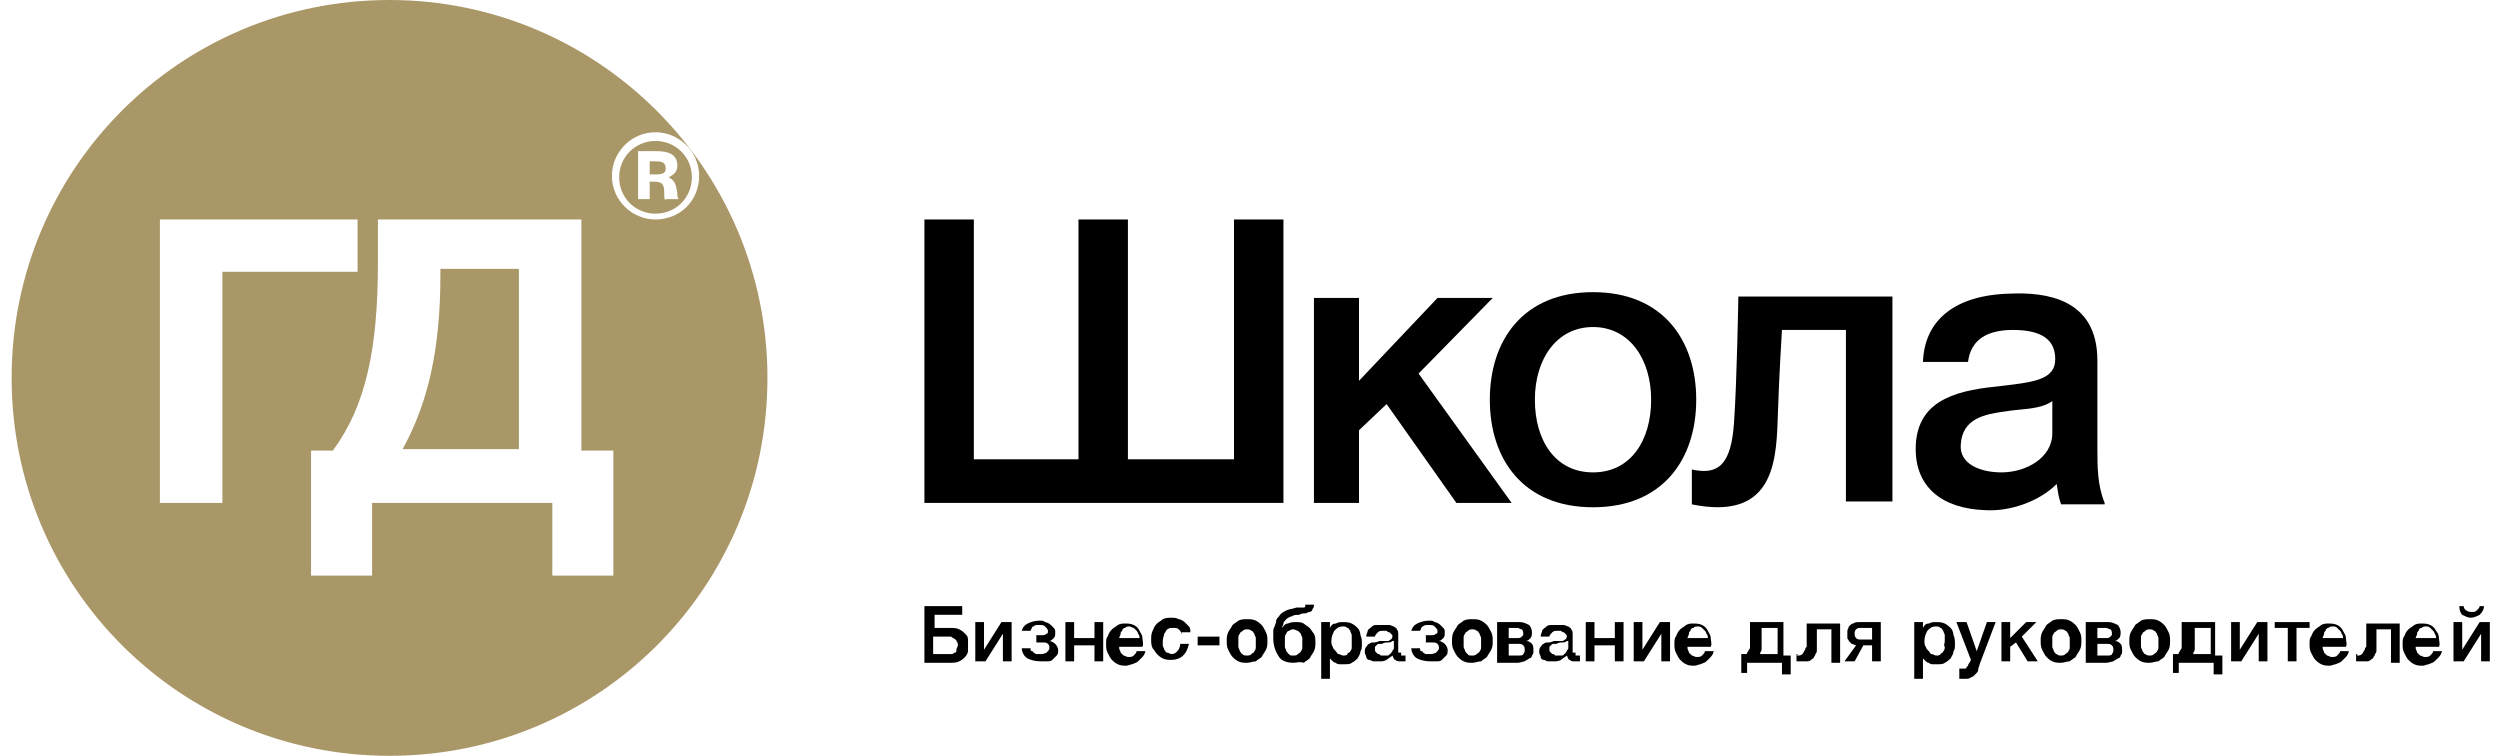
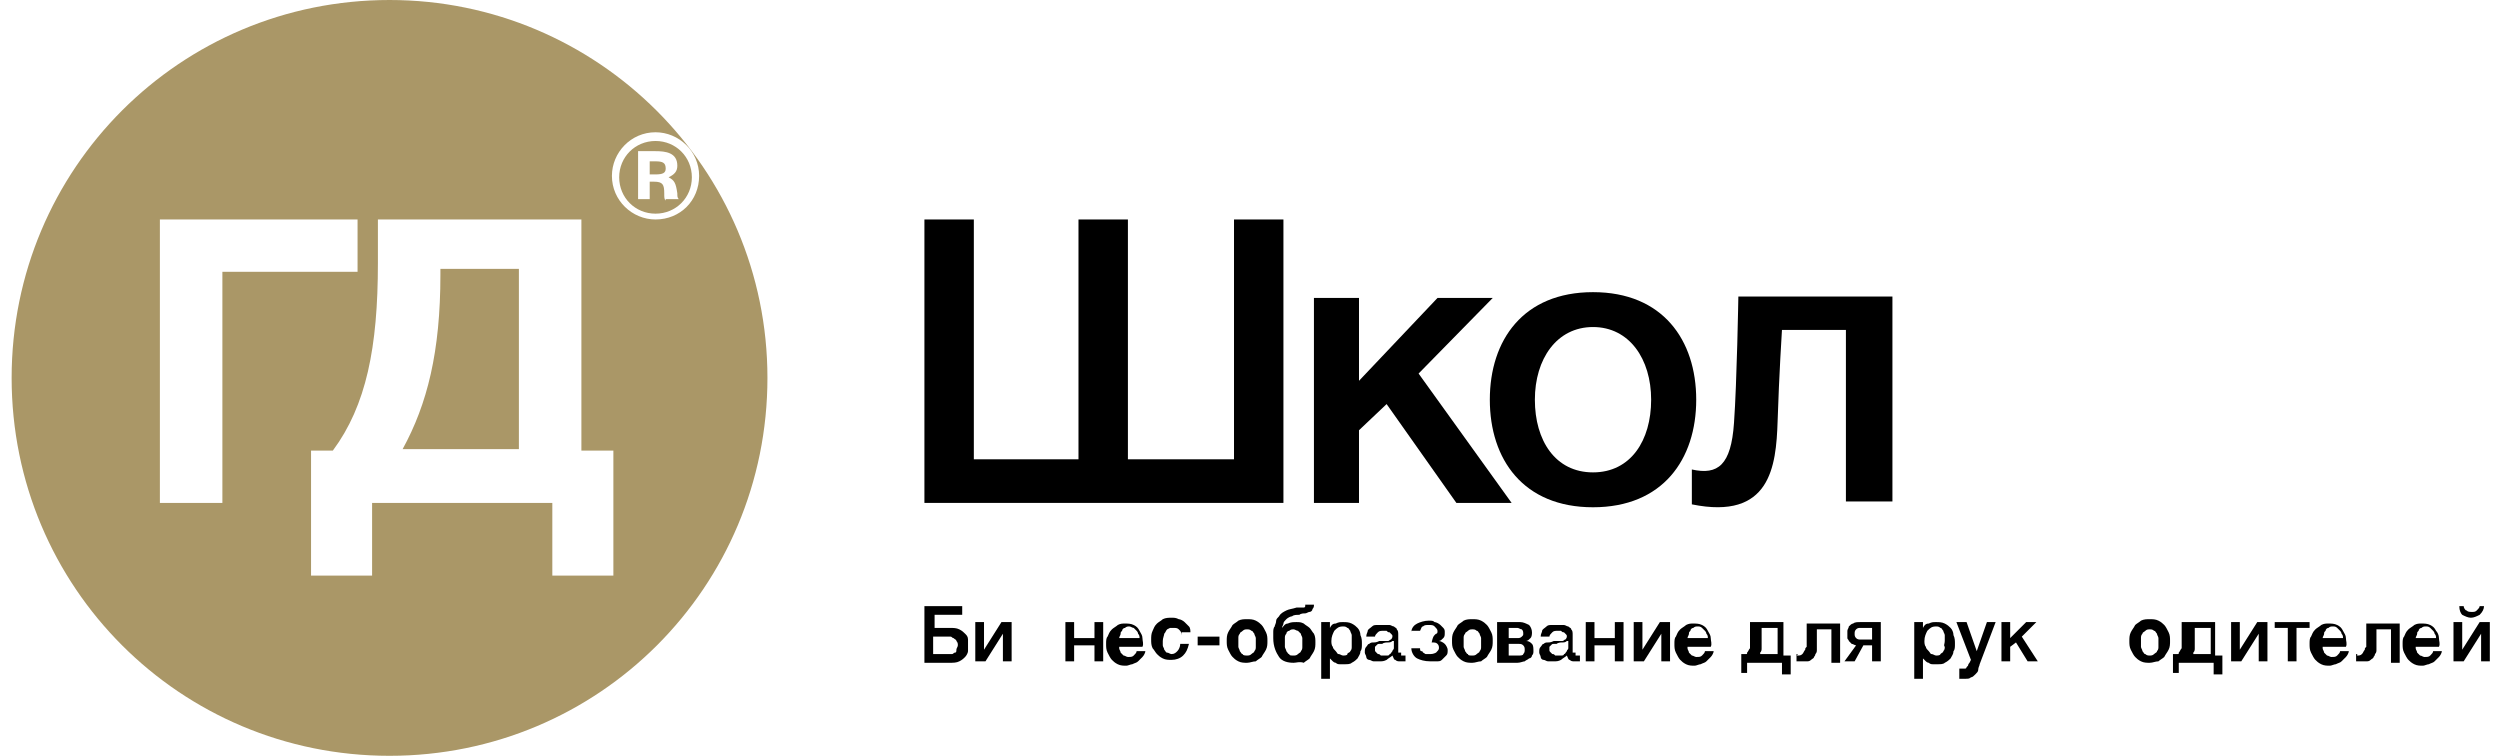
<svg xmlns="http://www.w3.org/2000/svg" width="172" height="52" viewBox="0 0 172 52" fill="none">
  <path d="M77.7 31.6H84.9V15.1H88.3V34.6H63.6V15.1H67V31.6H74.2V15.1H77.6V31.6H77.7Z" fill="black" />
  <path d="M90.399 20.5H93.499V26.2L98.899 20.5H102.699L97.599 25.7L103.999 34.6H100.199L95.399 27.8L93.499 29.6V34.6H90.399V20.5Z" fill="black" />
-   <path d="M144.8 34.6C144.3 33.4 144.3 32.1 144.3 30.8V24.8C144.3 20.5 140.7 20.1 138.3 20.2C134.4 20.3 132.4 22.1 132.3 24.9H135.4C135.6 23.3 136.8 22.7 138.5 22.7C140.5 22.7 141.4 23.4 141.4 24.7C141.4 26.2 139.8 26.3 137.3 26.6C134.3 26.9 131.8 27.7 131.8 30.9C131.8 33.5 133.6 35 136.6 35.1C138.3 35.2 140.3 34.5 141.5 33.3C141.6 33.9 141.6 34.1 141.8 34.7H144.8V34.6ZM141.2 29.8C141.2 31.5 139.4 32.5 137.7 32.5C136.2 32.5 134.8 31.9 134.9 30.6C135 28.8 136.5 28.5 138 28.3C139.2 28.1 140.3 28.2 141.2 27.6V29.8V29.8Z" fill="black" />
  <path d="M109.599 20.1C104.799 20.1 102.5 23.4 102.5 27.5C102.5 31.6 104.799 34.9 109.599 34.9C114.399 34.9 116.7 31.6 116.7 27.5C116.7 23.4 114.399 20.1 109.599 20.1ZM109.599 32.5C106.999 32.5 105.599 30.3 105.599 27.5C105.599 24.7 107.099 22.5 109.599 22.5C112.099 22.5 113.599 24.7 113.599 27.5C113.599 30.3 112.199 32.5 109.599 32.5Z" fill="black" />
  <path d="M116.399 32.3V34.7C121.799 35.8 122.199 32.1 122.299 29C122.399 25.8 122.599 22.7 122.599 22.7H126.999V34.5H130.199V20.4H119.599C119.599 20.4 119.499 26.3 119.299 29.1C119.099 32 118.199 32.7 116.399 32.3Z" fill="black" />
  <path d="M45.1 9.7C43.7 9.7 42.6 10.8 42.6 12.2C42.6 13.6 43.7 14.7 45.1 14.7C46.5 14.7 47.6 13.6 47.6 12.2C47.6 10.8 46.5 9.7 45.1 9.7ZM45.8 13.8C45.7 13.7 45.7 13.6 45.7 13.3C45.7 12.7 45.6 12.5 45 12.5H44.7V13.7H43.9V10.4H45.1C45.8 10.4 46.6 10.5 46.6 11.4C46.6 11.8 46.4 12 46 12.2C46.4 12.4 46.5 12.6 46.6 13.3C46.6 13.5 46.6 13.6 46.7 13.7H45.8V13.8Z" fill="#AA9767" />
  <path d="M45.1 11.1H44.7V12H45.1C45.6 12 45.8 11.9 45.8 11.6C45.8 11.2 45.6 11.1 45.1 11.1Z" fill="#AA9767" />
  <path d="M30.3 18.9C30.3 24.2 29.4 27.8 27.7 30.9H35.7V18.5H30.3V18.9Z" fill="#AA9767" />
  <path d="M26.8 0C12.4 0 0.8 11.6 0.8 26C0.8 40.4 12.4 52 26.8 52C41.2 52 52.8 40.4 52.8 26C52.8 11.6 41.1 0 26.8 0ZM15.3 34.6H11V15.1H24.6V18.7H15.3V34.6V34.6ZM42.2 39.6H38V34.6H25.6V39.6H21.4V31H22.9C25.2 27.9 26 23.9 26 18.1V15.1H40V31H42.2V39.6ZM45.1 15.1C43.5 15.1 42.1 13.8 42.1 12.1C42.1 10.5 43.4 9.1 45.1 9.1C46.7 9.1 48.1 10.4 48.1 12.1C48.1 13.8 46.8 15.1 45.1 15.1Z" fill="#AA9767" />
  <path d="M63.6 41.7H66.2V42.3H64.3V43.2H65.3C65.6 43.2 65.8 43.2 66 43.3C66.2 43.4 66.3 43.5 66.4 43.6C66.5 43.7 66.6 43.8 66.6 44C66.6 44.1 66.6 44.3 66.6 44.4C66.6 44.5 66.6 44.6 66.6 44.8C66.6 44.9 66.5 45.1 66.4 45.2C66.3 45.3 66.2 45.4 66 45.5C65.8 45.6 65.6 45.6 65.3 45.6H63.6V41.7ZM64.3 45H65.3C65.4 45 65.5 45 65.5 45C65.6 45 65.6 44.9 65.7 44.9C65.8 44.9 65.8 44.8 65.8 44.7C65.8 44.6 65.9 44.5 65.9 44.4C65.9 44.3 65.9 44.2 65.8 44.1C65.8 44 65.7 44 65.6 43.9C65.5 43.9 65.5 43.8 65.4 43.8C65.3 43.8 65.2 43.8 65.2 43.8H64.2V45H64.3Z" fill="black" />
  <path d="M67.1 42.8H67.7V44.7L68.9 42.8H69.6V45.5H69V43.6L67.8 45.5H67.1V42.8Z" fill="black" />
-   <path d="M70.3 43.5C70.3 43.2 70.5 43 70.7 42.9C70.9 42.8 71.2 42.7 71.5 42.7C71.7 42.7 71.8 42.7 71.9 42.8C72 42.8 72.2 42.9 72.3 43C72.4 43.1 72.5 43.2 72.5 43.2C72.6 43.3 72.6 43.4 72.6 43.5C72.6 43.7 72.6 43.8 72.5 43.9C72.4 44 72.3 44.1 72.2 44.1C72.3 44.1 72.5 44.2 72.6 44.3C72.7 44.4 72.8 44.6 72.8 44.7C72.8 44.9 72.8 45 72.7 45.1C72.6 45.2 72.5 45.3 72.4 45.4C72.3 45.5 72.2 45.5 72 45.5C71.9 45.5 71.7 45.5 71.6 45.5C71.2 45.5 70.9 45.4 70.7 45.3C70.5 45.2 70.3 44.9 70.3 44.6H70.9C70.9 44.7 70.9 44.8 71 44.8C71.1 44.8 71.1 44.9 71.1 44.9C71.2 44.9 71.2 45 71.3 45C71.4 45 71.5 45 71.5 45C71.7 45 71.8 45 72 44.9C72.1 44.8 72.2 44.7 72.2 44.6C72.2 44.5 72.2 44.4 72.1 44.3C72 44.2 71.9 44.2 71.7 44.2H71.3V43.7H71.7C71.8 43.7 71.9 43.7 72 43.6C72.1 43.6 72.1 43.5 72.1 43.4C72.1 43.3 72 43.2 71.9 43.1C71.8 43 71.7 43 71.5 43C71.3 43 71.2 43 71.1 43.1C71 43.1 71 43.2 70.9 43.4H70.3V43.5Z" fill="black" />
  <path d="M73.3 42.8H73.9V43.9H75.3V42.8H75.9V45.5H75.3V44.4H73.9V45.5H73.3V42.8Z" fill="black" />
  <path d="M77 44.3C77 44.4 77 44.5 77 44.6C77 44.7 77.1 44.8 77.1 44.9C77.2 45 77.2 45 77.3 45.1C77.4 45.1 77.5 45.2 77.6 45.2C77.8 45.2 77.9 45.2 78 45.1C78.1 45 78.2 44.9 78.2 44.8H78.8C78.8 44.9 78.7 45.1 78.6 45.2C78.5 45.3 78.4 45.4 78.3 45.5C78.2 45.6 78.1 45.6 77.9 45.7C77.8 45.7 77.6 45.8 77.5 45.8C77.3 45.8 77.1 45.8 76.9 45.7C76.7 45.6 76.6 45.5 76.5 45.4C76.4 45.3 76.3 45.1 76.2 44.9C76.1 44.7 76.1 44.5 76.1 44.3C76.1 44.1 76.1 43.9 76.2 43.8C76.3 43.6 76.3 43.5 76.5 43.3C76.6 43.2 76.8 43.1 76.9 43C77.1 42.9 77.2 42.9 77.4 42.9C77.6 42.9 77.8 42.9 78 43C78.2 43.1 78.3 43.2 78.4 43.4C78.5 43.6 78.6 43.7 78.6 43.9C78.6 44.1 78.7 44.3 78.6 44.5H77V44.3ZM78.4 43.9C78.4 43.8 78.4 43.7 78.3 43.6C78.3 43.5 78.2 43.4 78.2 43.4C78.1 43.3 78.1 43.3 78 43.2C77.9 43.2 77.8 43.1 77.7 43.1C77.6 43.1 77.5 43.1 77.4 43.2C77.3 43.2 77.2 43.3 77.2 43.4C77.1 43.5 77.1 43.5 77.1 43.6C77.1 43.7 77 43.8 77 43.9H78.4Z" fill="black" />
  <path d="M81.3 43.7C81.3 43.5 81.2 43.4 81.1 43.3C81 43.2 80.9 43.2 80.7 43.2C80.6 43.2 80.5 43.2 80.5 43.2L80.3 43.3C80.2 43.4 80.2 43.5 80.1 43.6C80.1 43.7 80 43.9 80 44.1C80 44.2 80 44.3 80 44.4C80 44.5 80.1 44.6 80.1 44.7C80.2 44.8 80.2 44.9 80.3 44.9C80.4 44.9 80.5 45 80.6 45C80.8 45 80.9 44.9 81 44.8C81.1 44.7 81.2 44.5 81.2 44.3H81.8C81.7 44.7 81.6 44.9 81.4 45.1C81.2 45.3 80.9 45.4 80.6 45.4C80.4 45.4 80.2 45.4 80 45.3C79.8 45.2 79.7 45.1 79.6 45C79.5 44.9 79.4 44.7 79.3 44.6C79.2 44.4 79.2 44.2 79.2 44C79.2 43.8 79.2 43.6 79.3 43.4C79.4 43.2 79.4 43.1 79.6 42.9C79.7 42.8 79.9 42.7 80 42.6C80.2 42.5 80.4 42.5 80.6 42.5C80.8 42.5 80.9 42.5 81.1 42.6C81.2 42.6 81.4 42.7 81.5 42.8C81.6 42.9 81.7 43 81.8 43.1C81.9 43.2 81.9 43.4 81.9 43.5H81.3V43.7Z" fill="black" />
  <path d="M82.399 43.8H83.899V44.4H82.399V43.8Z" fill="black" />
  <path d="M85.799 45.6C85.599 45.6 85.399 45.6 85.199 45.5C84.999 45.4 84.899 45.3 84.799 45.2C84.699 45.1 84.599 44.9 84.499 44.7C84.399 44.5 84.399 44.3 84.399 44.1C84.399 43.9 84.399 43.7 84.499 43.5C84.599 43.3 84.699 43.2 84.799 43C84.899 42.9 85.099 42.8 85.199 42.7C85.399 42.6 85.599 42.6 85.799 42.6C85.999 42.6 86.199 42.6 86.399 42.7C86.599 42.8 86.699 42.9 86.799 43C86.899 43.1 86.999 43.3 87.099 43.5C87.199 43.7 87.199 43.9 87.199 44.1C87.199 44.3 87.199 44.5 87.099 44.7C86.999 44.9 86.899 45 86.799 45.2C86.699 45.3 86.499 45.4 86.399 45.5C86.199 45.5 85.999 45.6 85.799 45.6ZM85.799 45.1C85.899 45.1 85.999 45.1 86.099 45C86.199 44.9 86.299 44.9 86.299 44.8C86.399 44.7 86.399 44.6 86.399 44.5C86.399 44.4 86.399 44.3 86.399 44.2C86.399 44.1 86.399 44 86.399 43.9C86.399 43.8 86.299 43.7 86.299 43.6C86.199 43.5 86.199 43.4 86.099 43.4C85.999 43.3 85.899 43.3 85.799 43.3C85.699 43.3 85.599 43.3 85.499 43.4C85.399 43.5 85.299 43.5 85.299 43.6C85.199 43.7 85.199 43.8 85.199 43.9C85.199 44 85.199 44.1 85.199 44.2C85.199 44.3 85.199 44.4 85.199 44.5C85.199 44.6 85.299 44.7 85.299 44.8C85.399 44.9 85.399 45 85.499 45C85.499 45.1 85.699 45.1 85.799 45.1Z" fill="black" />
  <path d="M89 45.6C88.6 45.6 88.2 45.5 88 45.2C87.8 44.9 87.6 44.5 87.6 43.9C87.6 43.8 87.6 43.6 87.6 43.5C87.6 43.4 87.6 43.2 87.7 43.1C87.7 43 87.8 42.9 87.8 42.7C87.8 42.6 87.9 42.5 88 42.4C88.1 42.2 88.3 42.1 88.5 42C88.7 41.9 88.9 41.9 89.2 41.8C89.3 41.8 89.4 41.8 89.5 41.8C89.6 41.8 89.6 41.8 89.7 41.8C89.7 41.8 89.8 41.8 89.8 41.7C89.8 41.6 89.8 41.7 89.8 41.6H90.4C90.4 41.7 90.4 41.8 90.3 41.9C90.3 42 90.2 42.1 90.1 42.1C90 42.1 89.9 42.2 89.8 42.2C89.7 42.2 89.5 42.2 89.4 42.3C89.2 42.3 89 42.3 88.9 42.4C88.8 42.4 88.6 42.5 88.5 42.6C88.4 42.7 88.3 42.8 88.3 42.9C88.3 43 88.2 43.1 88.2 43.2C88.3 43.1 88.4 42.9 88.6 42.9C88.8 42.8 89 42.8 89.2 42.8C89.4 42.8 89.5 42.8 89.7 42.9C89.8 43 90 43.1 90.1 43.2C90.2 43.3 90.3 43.5 90.4 43.6C90.5 43.8 90.5 44 90.5 44.2C90.5 44.4 90.5 44.6 90.4 44.8C90.3 45 90.2 45.1 90.1 45.3C90 45.4 89.8 45.5 89.7 45.6C89.4 45.5 89.2 45.6 89 45.6ZM89 45.1C89.1 45.1 89.2 45.1 89.3 45C89.4 44.9 89.5 44.9 89.5 44.8C89.6 44.7 89.6 44.6 89.6 44.5C89.6 44.4 89.6 44.3 89.6 44.2C89.6 44.1 89.6 44 89.6 43.9C89.6 43.8 89.5 43.7 89.5 43.6C89.4 43.5 89.4 43.5 89.3 43.4C89.2 43.4 89.1 43.3 89 43.3C88.9 43.3 88.8 43.3 88.7 43.4C88.6 43.4 88.5 43.5 88.5 43.6C88.4 43.7 88.4 43.8 88.4 43.9C88.4 44 88.4 44.1 88.4 44.2C88.4 44.3 88.4 44.4 88.4 44.5C88.4 44.6 88.5 44.7 88.5 44.8C88.6 44.9 88.6 45 88.7 45C88.7 45.1 88.8 45.1 89 45.1Z" fill="black" />
  <path d="M90.899 42.8H91.499V43.2C91.599 43 91.699 42.9 91.899 42.9C92.099 42.8 92.199 42.8 92.399 42.8C92.599 42.8 92.799 42.8 92.999 42.9C93.199 43 93.299 43.1 93.399 43.2C93.499 43.3 93.599 43.5 93.599 43.7C93.699 43.9 93.699 44.1 93.699 44.3C93.699 44.5 93.699 44.7 93.599 44.8C93.599 45 93.499 45.1 93.399 45.3C93.299 45.4 93.199 45.5 92.999 45.6C92.899 45.7 92.699 45.7 92.499 45.7C92.399 45.7 92.299 45.7 92.199 45.7C92.099 45.7 91.999 45.7 91.899 45.6C91.799 45.6 91.699 45.5 91.699 45.5C91.699 45.5 91.599 45.4 91.499 45.3V46.7H90.899V42.8ZM92.999 44.1C92.999 44 92.999 43.9 92.999 43.7C92.999 43.6 92.899 43.5 92.899 43.4C92.799 43.3 92.799 43.2 92.699 43.2C92.599 43.1 92.499 43.1 92.399 43.1C92.099 43.1 91.999 43.2 91.799 43.4C91.699 43.6 91.599 43.8 91.599 44.1C91.599 44.2 91.599 44.4 91.699 44.5C91.699 44.6 91.799 44.7 91.899 44.8C91.999 44.9 91.999 45 92.099 45C92.199 45 92.299 45.1 92.399 45.1C92.499 45.1 92.699 45.1 92.699 45C92.699 44.9 92.899 44.9 92.899 44.8C92.999 44.7 92.999 44.6 92.999 44.5C92.999 44.4 92.999 44.3 92.999 44.1Z" fill="black" />
  <path d="M96.399 44.9C96.399 45 96.399 45 96.399 45.1H96.499H96.599H96.699V45.5C96.699 45.5 96.699 45.5 96.599 45.5H96.499H96.399H96.299C96.199 45.5 96.099 45.5 95.999 45.4C95.899 45.4 95.899 45.3 95.799 45.1C95.699 45.2 95.499 45.3 95.399 45.4C95.199 45.5 95.099 45.5 94.899 45.5C94.799 45.5 94.699 45.5 94.499 45.5C94.399 45.5 94.299 45.4 94.199 45.4C94.099 45.4 93.999 45.3 93.999 45.2C93.999 45.1 93.899 45 93.899 44.9C93.899 44.7 93.899 44.6 93.999 44.5C94.099 44.4 94.099 44.3 94.199 44.3C94.299 44.2 94.399 44.2 94.499 44.2C94.599 44.2 94.699 44.2 94.899 44.1C94.999 44.1 95.099 44.1 95.199 44.1C95.299 44.1 95.399 44.1 95.499 44.1C95.599 44.1 95.599 44 95.699 44C95.699 44 95.799 43.9 95.799 43.8C95.799 43.7 95.799 43.7 95.699 43.6L95.599 43.5C95.499 43.5 95.499 43.5 95.399 43.4C95.299 43.4 95.299 43.4 95.199 43.4C94.999 43.4 94.899 43.4 94.799 43.5C94.699 43.6 94.599 43.7 94.599 43.8H93.999C93.999 43.6 94.099 43.5 94.099 43.4C94.099 43.3 94.299 43.2 94.399 43.1C94.499 43 94.599 43 94.799 43C94.899 43 95.099 43 95.199 43C95.299 43 95.499 43 95.599 43C95.699 43 95.799 43.1 95.899 43.1C95.999 43.2 96.099 43.2 96.099 43.3C96.199 43.4 96.199 43.5 96.199 43.7V44.9H96.399ZM95.799 44.1C95.699 44.2 95.599 44.2 95.499 44.2C95.399 44.2 95.199 44.2 95.099 44.3C94.999 44.3 94.999 44.3 94.899 44.3C94.799 44.3 94.799 44.3 94.699 44.4L94.599 44.5C94.599 44.6 94.599 44.6 94.599 44.7C94.599 44.8 94.599 44.8 94.699 44.9L94.799 45C94.899 45 94.899 45 94.999 45.1C95.099 45.1 95.099 45.1 95.199 45.1C95.299 45.1 95.299 45.1 95.399 45.1C95.499 45.1 95.599 45.1 95.599 45C95.699 45 95.699 44.9 95.799 44.8C95.799 44.7 95.899 44.7 95.899 44.6V44.1H95.799Z" fill="black" />
-   <path d="M97.1 43.5C97.1 43.2 97.3 43 97.5 42.9C97.7 42.8 98 42.7 98.3 42.7C98.5 42.7 98.6 42.7 98.7 42.8C98.8 42.8 99 42.9 99.1 43C99.2 43.1 99.3 43.2 99.3 43.2C99.4 43.3 99.4 43.4 99.4 43.5C99.4 43.7 99.4 43.8 99.3 43.9C99.2 44 99.1 44.1 99 44.1C99.1 44.1 99.3 44.2 99.4 44.3C99.5 44.4 99.6 44.6 99.6 44.7C99.6 44.9 99.6 45 99.5 45.1C99.4 45.2 99.3 45.3 99.2 45.4C99.1 45.5 99 45.5 98.8 45.5C98.7 45.5 98.5 45.5 98.4 45.5C98 45.5 97.7 45.4 97.5 45.3C97.3 45.2 97.1 44.9 97.1 44.6H97.7C97.7 44.7 97.7 44.8 97.8 44.8C97.9 44.8 97.9 44.9 97.9 44.9C98 44.9 98 45 98.1 45C98.2 45 98.3 45 98.3 45C98.5 45 98.6 45 98.8 44.9C98.9 44.8 99 44.7 99 44.6C99 44.5 99 44.4 98.9 44.3C98.8 44.2 98.7 44.2 98.5 44.2H98.1V43.7H98.5C98.6 43.7 98.7 43.7 98.8 43.6C98.9 43.6 98.9 43.5 98.9 43.4C98.9 43.3 98.8 43.2 98.7 43.1C98.6 43 98.5 43 98.3 43C98.1 43 98 43 97.9 43.1C97.8 43.1 97.8 43.2 97.7 43.4H97.1V43.5Z" fill="black" />
+   <path d="M97.1 43.5C97.1 43.2 97.3 43 97.5 42.9C97.7 42.8 98 42.7 98.3 42.7C98.5 42.7 98.6 42.7 98.7 42.8C98.8 42.8 99 42.9 99.1 43C99.2 43.1 99.3 43.2 99.3 43.2C99.4 43.3 99.4 43.4 99.4 43.5C99.4 43.7 99.4 43.8 99.3 43.9C99.2 44 99.1 44.1 99 44.1C99.1 44.1 99.3 44.2 99.4 44.3C99.5 44.4 99.6 44.6 99.6 44.7C99.6 44.9 99.6 45 99.5 45.1C99.4 45.2 99.3 45.3 99.2 45.4C99.1 45.5 99 45.5 98.8 45.5C98.7 45.5 98.5 45.5 98.4 45.5C98 45.5 97.7 45.4 97.5 45.3C97.3 45.2 97.1 44.9 97.1 44.6H97.7C97.7 44.7 97.7 44.8 97.8 44.8C97.9 44.8 97.9 44.9 97.9 44.9C98 44.9 98 45 98.1 45C98.2 45 98.3 45 98.3 45C98.5 45 98.6 45 98.8 44.9C98.9 44.8 99 44.7 99 44.6C99 44.5 99 44.4 98.9 44.3C98.8 44.2 98.7 44.2 98.5 44.2H98.1H98.5C98.6 43.7 98.7 43.7 98.8 43.6C98.9 43.6 98.9 43.5 98.9 43.4C98.9 43.3 98.8 43.2 98.7 43.1C98.6 43 98.5 43 98.3 43C98.1 43 98 43 97.9 43.1C97.8 43.1 97.8 43.2 97.7 43.4H97.1V43.5Z" fill="black" />
  <path d="M101.299 45.6C101.099 45.6 100.899 45.6 100.699 45.5C100.499 45.4 100.399 45.3 100.299 45.2C100.199 45.1 100.099 44.9 99.999 44.7C99.899 44.5 99.899 44.3 99.899 44.1C99.899 43.9 99.899 43.7 99.999 43.5C100.099 43.3 100.199 43.2 100.299 43C100.399 42.9 100.599 42.8 100.699 42.7C100.899 42.6 101.099 42.6 101.299 42.6C101.499 42.6 101.699 42.6 101.899 42.7C102.099 42.8 102.199 42.9 102.299 43C102.399 43.1 102.499 43.3 102.599 43.5C102.699 43.7 102.699 43.9 102.699 44.1C102.699 44.3 102.699 44.5 102.599 44.7C102.499 44.9 102.399 45 102.299 45.2C102.199 45.3 101.999 45.4 101.899 45.5C101.699 45.5 101.499 45.6 101.299 45.6ZM101.299 45.1C101.399 45.1 101.499 45.1 101.599 45C101.699 44.9 101.799 44.9 101.799 44.8C101.899 44.7 101.899 44.6 101.899 44.5C101.899 44.4 101.899 44.3 101.899 44.2C101.899 44.1 101.899 44 101.899 43.9C101.899 43.8 101.799 43.7 101.799 43.6C101.699 43.5 101.699 43.4 101.599 43.4C101.499 43.3 101.399 43.3 101.299 43.3C101.199 43.3 101.099 43.3 100.999 43.4C100.899 43.5 100.799 43.5 100.799 43.6C100.699 43.7 100.699 43.8 100.699 43.9C100.699 44 100.699 44.1 100.699 44.2C100.699 44.3 100.699 44.4 100.699 44.5C100.699 44.6 100.799 44.7 100.799 44.8C100.899 44.9 100.899 45 100.999 45C100.999 45.1 101.099 45.1 101.299 45.1Z" fill="black" />
  <path d="M103.2 42.8H104.599C104.799 42.8 105 42.9 105.2 43C105.3 43.1 105.4 43.3 105.4 43.5C105.4 43.6 105.399 43.8 105.299 43.9C105.199 44 105.1 44.1 105 44.1C105.2 44.1 105.3 44.2 105.4 44.3C105.5 44.4 105.5 44.6 105.5 44.8C105.5 44.9 105.5 45 105.4 45.1C105.4 45.2 105.3 45.3 105.2 45.3C105.1 45.4 105 45.4 104.9 45.5C104.8 45.5 104.6 45.6 104.4 45.6H103V42.8H103.2ZM103.799 43.9H104.4C104.5 43.9 104.6 43.9 104.7 43.8C104.8 43.7 104.799 43.7 104.799 43.6C104.799 43.5 104.8 43.4 104.7 43.3C104.6 43.3 104.5 43.2 104.4 43.2H103.799V43.9ZM103.799 45.1H104.5C104.6 45.1 104.799 45.1 104.799 45C104.899 44.9 104.9 44.8 104.9 44.7C104.9 44.6 104.899 44.5 104.799 44.4C104.699 44.3 104.6 44.3 104.5 44.3H103.799V45.1Z" fill="black" />
  <path d="M108.399 44.9C108.399 45 108.399 45 108.399 45.1H108.499H108.599H108.699V45.5C108.699 45.5 108.699 45.5 108.599 45.5H108.499H108.399H108.299C108.199 45.5 108.099 45.5 107.999 45.4C107.899 45.4 107.899 45.3 107.799 45.1C107.699 45.2 107.499 45.3 107.399 45.4C107.199 45.5 107.099 45.5 106.899 45.5C106.799 45.5 106.699 45.5 106.499 45.5C106.399 45.5 106.299 45.4 106.199 45.4C106.099 45.4 105.999 45.3 105.999 45.2C105.999 45.1 105.899 45 105.899 44.9C105.899 44.7 105.899 44.6 105.999 44.5C106.099 44.4 106.099 44.3 106.199 44.3C106.299 44.2 106.399 44.2 106.499 44.2C106.599 44.2 106.699 44.2 106.899 44.1C106.999 44.1 107.099 44.1 107.199 44.1C107.299 44.1 107.399 44.1 107.499 44.1C107.599 44.1 107.599 44 107.699 44C107.699 44 107.799 43.9 107.799 43.8C107.799 43.7 107.799 43.7 107.699 43.6L107.599 43.5C107.499 43.5 107.499 43.5 107.399 43.4C107.299 43.4 107.299 43.4 107.199 43.4C106.999 43.4 106.899 43.4 106.799 43.5C106.699 43.6 106.599 43.7 106.599 43.8H105.999C105.999 43.6 106.099 43.5 106.099 43.4C106.099 43.3 106.299 43.2 106.399 43.1C106.499 43 106.599 43 106.799 43C106.899 43 107.099 43 107.199 43C107.299 43 107.499 43 107.599 43C107.699 43 107.799 43.1 107.899 43.1C107.999 43.2 108.099 43.2 108.099 43.3C108.199 43.4 108.199 43.5 108.199 43.7V44.9H108.399ZM107.799 44.1C107.699 44.2 107.599 44.2 107.499 44.2C107.399 44.2 107.199 44.2 107.099 44.3C106.999 44.3 106.999 44.3 106.899 44.3C106.799 44.3 106.799 44.3 106.699 44.4L106.599 44.5C106.599 44.6 106.599 44.6 106.599 44.7C106.599 44.8 106.599 44.8 106.699 44.9L106.799 45C106.899 45 106.899 45 106.999 45.1C107.099 45.1 107.099 45.1 107.199 45.1C107.299 45.1 107.299 45.1 107.399 45.1C107.499 45.1 107.599 45.1 107.599 45C107.699 45 107.699 44.9 107.799 44.8C107.799 44.7 107.899 44.7 107.899 44.6V44.1H107.799Z" fill="black" />
  <path d="M109.1 42.8H109.7V43.9H111.1V42.8H111.7V45.5H111.1V44.4H109.7V45.5H109.1V42.8Z" fill="black" />
  <path d="M112.399 42.8H112.999V44.7L114.199 42.8H114.899V45.5H114.299V43.6L113.099 45.5H112.399V42.8Z" fill="black" />
  <path d="M116.1 44.3C116.1 44.4 116.1 44.5 116.1 44.6C116.1 44.7 116.2 44.8 116.2 44.9C116.3 45 116.3 45 116.4 45.1C116.5 45.1 116.6 45.2 116.7 45.2C116.9 45.2 117 45.2 117.1 45.1C117.2 45 117.3 44.9 117.3 44.8H117.9C117.9 44.9 117.8 45.1 117.7 45.2C117.6 45.3 117.5 45.4 117.4 45.5C117.3 45.6 117.2 45.6 117 45.7C116.9 45.7 116.7 45.8 116.6 45.8C116.4 45.8 116.2 45.8 116 45.7C115.8 45.6 115.7 45.5 115.6 45.4C115.5 45.3 115.4 45.1 115.3 44.9C115.2 44.7 115.2 44.5 115.2 44.3C115.2 44.1 115.2 43.9 115.3 43.8C115.4 43.6 115.4 43.5 115.6 43.3C115.7 43.2 115.9 43.1 116 43C116.2 42.9 116.3 42.9 116.5 42.9C116.7 42.9 116.9 42.9 117.1 43C117.3 43.1 117.4 43.2 117.5 43.4C117.6 43.6 117.7 43.7 117.7 43.9C117.7 44.1 117.8 44.3 117.7 44.5H116.1V44.3ZM117.5 43.9C117.5 43.8 117.5 43.7 117.4 43.6C117.4 43.5 117.3 43.4 117.3 43.4C117.2 43.3 117.2 43.3 117.1 43.2C117 43.1 116.9 43.1 116.8 43.1C116.7 43.1 116.6 43.1 116.5 43.2C116.4 43.2 116.3 43.3 116.3 43.4C116.2 43.5 116.2 43.5 116.2 43.6C116.2 43.7 116.1 43.8 116.1 43.9H117.5Z" fill="black" />
  <path d="M120.4 46.3H119.8V45H120.1C120.2 45 120.2 45 120.2 44.9C120.3 44.8 120.3 44.7 120.4 44.6C120.4 44.5 120.4 44.5 120.4 44.4C120.4 44.3 120.4 44.3 120.4 44.2C120.4 44.1 120.4 44 120.4 44C120.4 43.9 120.4 43.8 120.4 43.7C120.4 43.6 120.4 43.4 120.4 43.3C120.4 43.1 120.4 43 120.4 42.8H122.7V45.1H123.2V46.4H122.6V45.6H120.2V46.3H120.4ZM122.3 43.2H121.2C121.2 43.4 121.2 43.6 121.2 43.8C121.2 44 121.2 44.1 121.2 44.3C121.2 44.4 121.2 44.5 121.2 44.6C121.2 44.7 121.2 44.8 121.1 44.9C121.1 45 121.1 45 121.1 45H122.3V43.2Z" fill="black" />
  <path d="M123.7 45.1C123.8 45.1 123.9 45.1 124 45C124.1 44.9 124.1 44.8 124.2 44.7C124.2 44.6 124.2 44.6 124.3 44.5C124.3 44.4 124.3 44.4 124.3 44.3C124.3 44.2 124.3 44.1 124.3 44.1C124.3 44 124.3 43.9 124.3 43.8C124.3 43.7 124.3 43.5 124.3 43.4C124.3 43.2 124.3 43.1 124.3 42.9H126.6V45.6H126V43.3H125C125 43.5 125 43.7 125 43.9C125 44.1 125 44.2 125 44.4C125 44.5 125 44.6 125 44.7C125 44.8 125 44.9 124.9 45C124.9 45.1 124.8 45.2 124.8 45.2C124.8 45.3 124.7 45.3 124.6 45.4C124.5 45.5 124.4 45.5 124.3 45.5C124.2 45.5 124 45.5 123.8 45.5C123.7 45.5 123.7 45.5 123.7 45.5H123.6V45H123.7C123.6 45.1 123.6 45.1 123.7 45.1Z" fill="black" />
  <path d="M129.399 45.5H128.799V44.4H128.199L127.599 45.5H126.899L127.699 44.4C127.599 44.4 127.499 44.3 127.399 44.3C127.299 44.2 127.299 44.2 127.199 44.1C127.199 44 127.099 44 127.099 43.9C127.099 43.8 127.099 43.7 127.099 43.7C127.099 43.6 127.099 43.5 127.099 43.4C127.099 43.3 127.199 43.2 127.199 43.1C127.299 43 127.399 42.9 127.499 42.9C127.599 42.8 127.799 42.8 127.999 42.8H129.399V45.5V45.5ZM128.799 43.2H127.999C127.899 43.2 127.799 43.2 127.699 43.3C127.599 43.4 127.599 43.5 127.599 43.6C127.599 43.7 127.599 43.8 127.699 43.9C127.799 44 127.899 44 127.999 44H128.799V43.2Z" fill="black" />
  <path d="M131.7 42.8H132.3V43.2C132.4 43 132.5 42.9 132.7 42.9C132.9 42.8 133 42.8 133.2 42.8C133.4 42.8 133.6 42.8 133.8 42.9C134 43 134.1 43.1 134.2 43.2C134.3 43.3 134.4 43.5 134.4 43.7C134.5 43.9 134.5 44.1 134.5 44.3C134.5 44.5 134.5 44.7 134.4 44.8C134.4 45 134.3 45.1 134.2 45.3C134.1 45.4 134 45.5 133.8 45.6C133.7 45.7 133.5 45.7 133.3 45.7C133.2 45.7 133.1 45.7 133 45.7C132.9 45.7 132.8 45.7 132.7 45.6C132.6 45.6 132.5 45.5 132.5 45.5C132.5 45.5 132.4 45.4 132.3 45.3V46.7H131.7V42.8ZM133.8 44.1C133.8 44 133.8 43.9 133.8 43.7C133.8 43.6 133.7 43.5 133.7 43.4C133.6 43.3 133.6 43.2 133.5 43.2C133.4 43.1 133.3 43.1 133.2 43.1C132.9 43.1 132.8 43.2 132.6 43.4C132.5 43.6 132.4 43.8 132.4 44.1C132.4 44.2 132.4 44.4 132.5 44.5C132.5 44.6 132.6 44.7 132.7 44.8C132.8 44.9 132.8 45 132.9 45C133 45 133.1 45.1 133.2 45.1C133.3 45.1 133.5 45.1 133.5 45C133.6 44.9 133.7 44.9 133.7 44.8C133.8 44.7 133.8 44.6 133.8 44.5C133.7 44.4 133.8 44.3 133.8 44.1Z" fill="black" />
  <path d="M134.6 42.8H135.3L136 44.8L136.7 42.8H137.3L136.2 45.7C136.2 45.8 136.1 45.9 136.1 46.1C136.1 46.2 136 46.3 135.9 46.4C135.8 46.5 135.7 46.6 135.6 46.6C135.5 46.7 135.4 46.7 135.2 46.7C135.1 46.7 134.9 46.7 134.8 46.7V46H134.9H135C135.1 46 135.1 46 135.2 46C135.2 46 135.3 46 135.3 45.9L135.4 45.8C135.4 45.8 135.4 45.7 135.5 45.6L135.6 45.4L134.6 42.8Z" fill="black" />
  <path d="M137.7 42.8H138.3V43.9L139.4 42.8H140.1L139.1 43.8L140.2 45.5H139.5L138.7 44.2L138.3 44.5V45.5H137.7V42.8V42.8Z" fill="black" />
-   <path d="M141.799 45.6C141.599 45.6 141.399 45.6 141.199 45.5C140.999 45.4 140.899 45.3 140.799 45.2C140.699 45.1 140.599 44.9 140.499 44.7C140.399 44.5 140.399 44.3 140.399 44.1C140.399 43.9 140.399 43.7 140.499 43.5C140.599 43.3 140.699 43.2 140.799 43C140.899 42.9 141.099 42.8 141.199 42.7C141.399 42.6 141.599 42.6 141.799 42.6C141.999 42.6 142.199 42.6 142.399 42.7C142.599 42.8 142.699 42.9 142.799 43C142.899 43.1 142.999 43.3 143.099 43.5C143.199 43.7 143.199 43.9 143.199 44.1C143.199 44.3 143.199 44.5 143.099 44.7C142.999 44.9 142.899 45 142.799 45.2C142.699 45.3 142.499 45.4 142.399 45.5C142.199 45.5 141.999 45.6 141.799 45.6ZM141.799 45.1C141.899 45.1 141.999 45.1 142.099 45C142.199 44.9 142.299 44.9 142.299 44.8C142.399 44.7 142.399 44.6 142.399 44.5C142.399 44.4 142.399 44.3 142.399 44.2C142.399 44.1 142.399 44 142.399 43.9C142.399 43.8 142.299 43.7 142.299 43.6C142.199 43.5 142.199 43.4 142.099 43.4C141.999 43.3 141.899 43.3 141.799 43.3C141.699 43.3 141.599 43.3 141.499 43.4C141.399 43.5 141.299 43.5 141.299 43.6C141.199 43.7 141.199 43.8 141.199 43.9C141.199 44 141.199 44.1 141.199 44.2C141.199 44.3 141.199 44.4 141.199 44.5C141.199 44.6 141.299 44.7 141.299 44.8C141.399 44.9 141.399 45 141.499 45C141.599 45.1 141.699 45.1 141.799 45.1Z" fill="black" />
-   <path d="M143.7 42.8H145.099C145.299 42.8 145.5 42.9 145.7 43C145.8 43.1 145.9 43.3 145.9 43.5C145.9 43.6 145.899 43.8 145.799 43.9C145.699 44 145.6 44.1 145.5 44.1C145.7 44.1 145.8 44.2 145.9 44.3C146 44.4 146 44.6 146 44.8C146 44.9 146 45 145.9 45.1C145.9 45.2 145.8 45.3 145.7 45.3C145.6 45.4 145.5 45.4 145.4 45.5C145.3 45.5 145.1 45.6 144.9 45.6H143.5V42.8H143.7ZM144.299 43.9H144.9C145 43.9 145.1 43.9 145.2 43.8C145.3 43.7 145.299 43.7 145.299 43.6C145.299 43.5 145.3 43.4 145.2 43.3C145.1 43.3 145 43.2 144.9 43.2H144.299V43.9ZM144.299 45.1H145C145.1 45.1 145.299 45.1 145.299 45C145.399 44.9 145.4 44.8 145.4 44.7C145.4 44.6 145.399 44.5 145.299 44.4C145.199 44.3 145.1 44.3 145 44.3H144.299V45.1Z" fill="black" />
  <path d="M147.9 45.6C147.7 45.6 147.499 45.6 147.299 45.5C147.099 45.4 147 45.3 146.9 45.2C146.8 45.1 146.699 44.9 146.599 44.7C146.499 44.5 146.5 44.3 146.5 44.1C146.5 43.9 146.499 43.7 146.599 43.5C146.699 43.3 146.8 43.2 146.9 43C147 42.9 147.199 42.8 147.299 42.7C147.499 42.6 147.7 42.6 147.9 42.6C148.1 42.6 148.3 42.6 148.5 42.7C148.7 42.8 148.8 42.9 148.9 43C149 43.1 149.1 43.3 149.2 43.5C149.3 43.7 149.299 43.9 149.299 44.1C149.299 44.3 149.3 44.5 149.2 44.7C149.1 44.9 149 45 148.9 45.2C148.8 45.3 148.6 45.4 148.5 45.5C148.3 45.5 148.1 45.6 147.9 45.6ZM147.9 45.1C148 45.1 148.1 45.1 148.2 45C148.3 44.9 148.4 44.9 148.4 44.8C148.5 44.7 148.5 44.6 148.5 44.5C148.5 44.4 148.5 44.3 148.5 44.2C148.5 44.1 148.5 44 148.5 43.9C148.5 43.8 148.4 43.7 148.4 43.6C148.3 43.5 148.3 43.4 148.2 43.4C148.1 43.3 148 43.3 147.9 43.3C147.8 43.3 147.699 43.3 147.599 43.4C147.499 43.5 147.4 43.5 147.4 43.6C147.3 43.7 147.299 43.8 147.299 43.9C147.299 44 147.299 44.1 147.299 44.2C147.299 44.3 147.299 44.4 147.299 44.5C147.299 44.6 147.4 44.7 147.4 44.8C147.5 44.9 147.499 45 147.599 45C147.699 45.1 147.8 45.1 147.9 45.1Z" fill="black" />
  <path d="M150.099 46.3H149.5V45H149.799C149.899 45 149.9 45 149.9 44.9C150 44.8 149.999 44.7 150.099 44.6C150.099 44.5 150.099 44.5 150.099 44.4C150.099 44.3 150.099 44.3 150.099 44.2C150.099 44.1 150.099 44 150.099 44C150.099 43.9 150.099 43.8 150.099 43.7C150.099 43.6 150.099 43.4 150.099 43.3C150.099 43.1 150.099 43 150.099 42.8H152.4V45.1H152.9V46.4H152.299V45.6H149.9V46.3H150.099ZM152 43.2H151C151 43.4 151 43.6 151 43.8C151 44 151 44.1 151 44.3C151 44.4 151 44.5 151 44.6C151 44.7 151 44.8 150.9 44.9C150.9 45 150.9 45 150.9 45H152.099V43.2H152Z" fill="black" />
  <path d="M153.5 42.8H154.099V44.7L155.299 42.8H156V45.5H155.4V43.6L154.2 45.5H153.5V42.8Z" fill="black" />
  <path d="M158.9 43.2H158V45.5H157.4V43.2H156.5V42.8H158.9V43.2Z" fill="black" />
  <path d="M159.799 44.3C159.799 44.4 159.799 44.5 159.799 44.6C159.799 44.7 159.899 44.8 159.899 44.9C159.999 45 159.999 45 160.099 45.1C160.199 45.1 160.299 45.2 160.399 45.2C160.599 45.2 160.699 45.2 160.799 45.1C160.899 45 160.999 44.9 160.999 44.8H161.599C161.599 44.9 161.499 45.1 161.399 45.2C161.299 45.3 161.199 45.4 161.099 45.5C160.999 45.6 160.899 45.6 160.699 45.7C160.599 45.7 160.399 45.8 160.299 45.8C160.099 45.8 159.899 45.8 159.699 45.7C159.499 45.6 159.399 45.5 159.299 45.4C159.199 45.3 159.099 45.1 158.999 44.9C158.899 44.7 158.899 44.5 158.899 44.3C158.899 44.1 158.899 43.9 158.999 43.8C159.099 43.6 159.099 43.5 159.299 43.3C159.399 43.2 159.599 43.1 159.699 43C159.899 42.9 159.999 42.9 160.199 42.9C160.399 42.9 160.599 42.9 160.799 43C160.999 43.1 161.099 43.2 161.199 43.4C161.299 43.6 161.399 43.7 161.399 43.9C161.399 44.1 161.499 44.3 161.399 44.5H159.799V44.3ZM161.199 43.9C161.199 43.8 161.199 43.7 161.099 43.6C161.099 43.5 160.999 43.4 160.999 43.4C160.899 43.3 160.899 43.3 160.799 43.2C160.699 43.1 160.599 43.1 160.499 43.1C160.399 43.1 160.299 43.1 160.199 43.2C160.099 43.2 159.999 43.3 159.999 43.4C159.899 43.5 159.899 43.5 159.899 43.6C159.899 43.7 159.799 43.8 159.799 43.9H161.199Z" fill="black" />
  <path d="M162.2 45.1C162.3 45.1 162.4 45.1 162.5 45C162.6 44.9 162.6 44.8 162.7 44.7C162.7 44.6 162.7 44.6 162.8 44.5C162.8 44.4 162.8 44.4 162.8 44.3C162.8 44.2 162.8 44.1 162.8 44.1C162.8 44 162.8 43.9 162.8 43.8C162.8 43.7 162.8 43.5 162.8 43.4C162.8 43.2 162.8 43.1 162.8 42.9H165.1V45.6H164.5V43.3H163.5C163.5 43.5 163.5 43.7 163.5 43.9C163.5 44.1 163.5 44.2 163.5 44.4C163.5 44.5 163.5 44.6 163.5 44.7C163.5 44.8 163.5 44.9 163.4 45C163.4 45.1 163.3 45.2 163.3 45.2C163.3 45.3 163.2 45.3 163.1 45.4C163 45.5 162.9 45.5 162.8 45.5C162.7 45.5 162.5 45.5 162.3 45.5C162.2 45.5 162.2 45.5 162.2 45.5H162.1V45H162.2C162.1 45.1 162.2 45.1 162.2 45.1Z" fill="black" />
  <path d="M166.2 44.3C166.2 44.4 166.2 44.5 166.2 44.6C166.2 44.7 166.3 44.8 166.3 44.9C166.4 45 166.4 45 166.5 45.1C166.6 45.1 166.7 45.2 166.8 45.2C167 45.2 167.1 45.2 167.2 45.1C167.3 45 167.4 44.9 167.4 44.8H168C168 44.9 167.9 45.1 167.8 45.2C167.7 45.3 167.6 45.4 167.5 45.5C167.4 45.6 167.3 45.6 167.1 45.7C167 45.7 166.8 45.8 166.7 45.8C166.5 45.8 166.3 45.8 166.1 45.7C165.9 45.6 165.8 45.5 165.7 45.4C165.6 45.3 165.5 45.1 165.4 44.9C165.3 44.7 165.3 44.5 165.3 44.3C165.3 44.1 165.3 43.9 165.4 43.8C165.5 43.6 165.5 43.5 165.7 43.3C165.8 43.2 166 43.1 166.1 43C166.3 42.9 166.4 42.9 166.6 42.9C166.8 42.9 167 42.9 167.2 43C167.4 43.1 167.5 43.2 167.6 43.4C167.7 43.5 167.8 43.7 167.8 43.9C167.8 44.1 167.9 44.3 167.8 44.5H166.2V44.3ZM167.6 43.9C167.6 43.8 167.6 43.7 167.5 43.6C167.5 43.5 167.4 43.4 167.4 43.4C167.3 43.3 167.3 43.3 167.2 43.2C167.1 43.1 167 43.1 166.9 43.1C166.8 43.1 166.7 43.1 166.6 43.2C166.5 43.2 166.4 43.3 166.4 43.4C166.3 43.5 166.3 43.5 166.3 43.6C166.3 43.7 166.2 43.8 166.2 43.9H167.6Z" fill="black" />
  <path d="M168.8 42.8H169.4V44.7L170.6 42.8H171.3V45.5H170.7V43.6L169.5 45.5H168.8V42.8ZM169.5 41.7C169.5 41.8 169.6 42 169.7 42C169.8 42.1 169.9 42.1 170.1 42.1C170.2 42.1 170.3 42.1 170.4 42C170.5 41.9 170.6 41.8 170.6 41.7H170.9C170.9 41.9 170.8 42.1 170.6 42.3C170.4 42.4 170.2 42.5 170 42.5C169.8 42.5 169.6 42.4 169.4 42.3C169.3 42.2 169.2 42 169.2 41.7H169.5Z" fill="black" />
</svg>